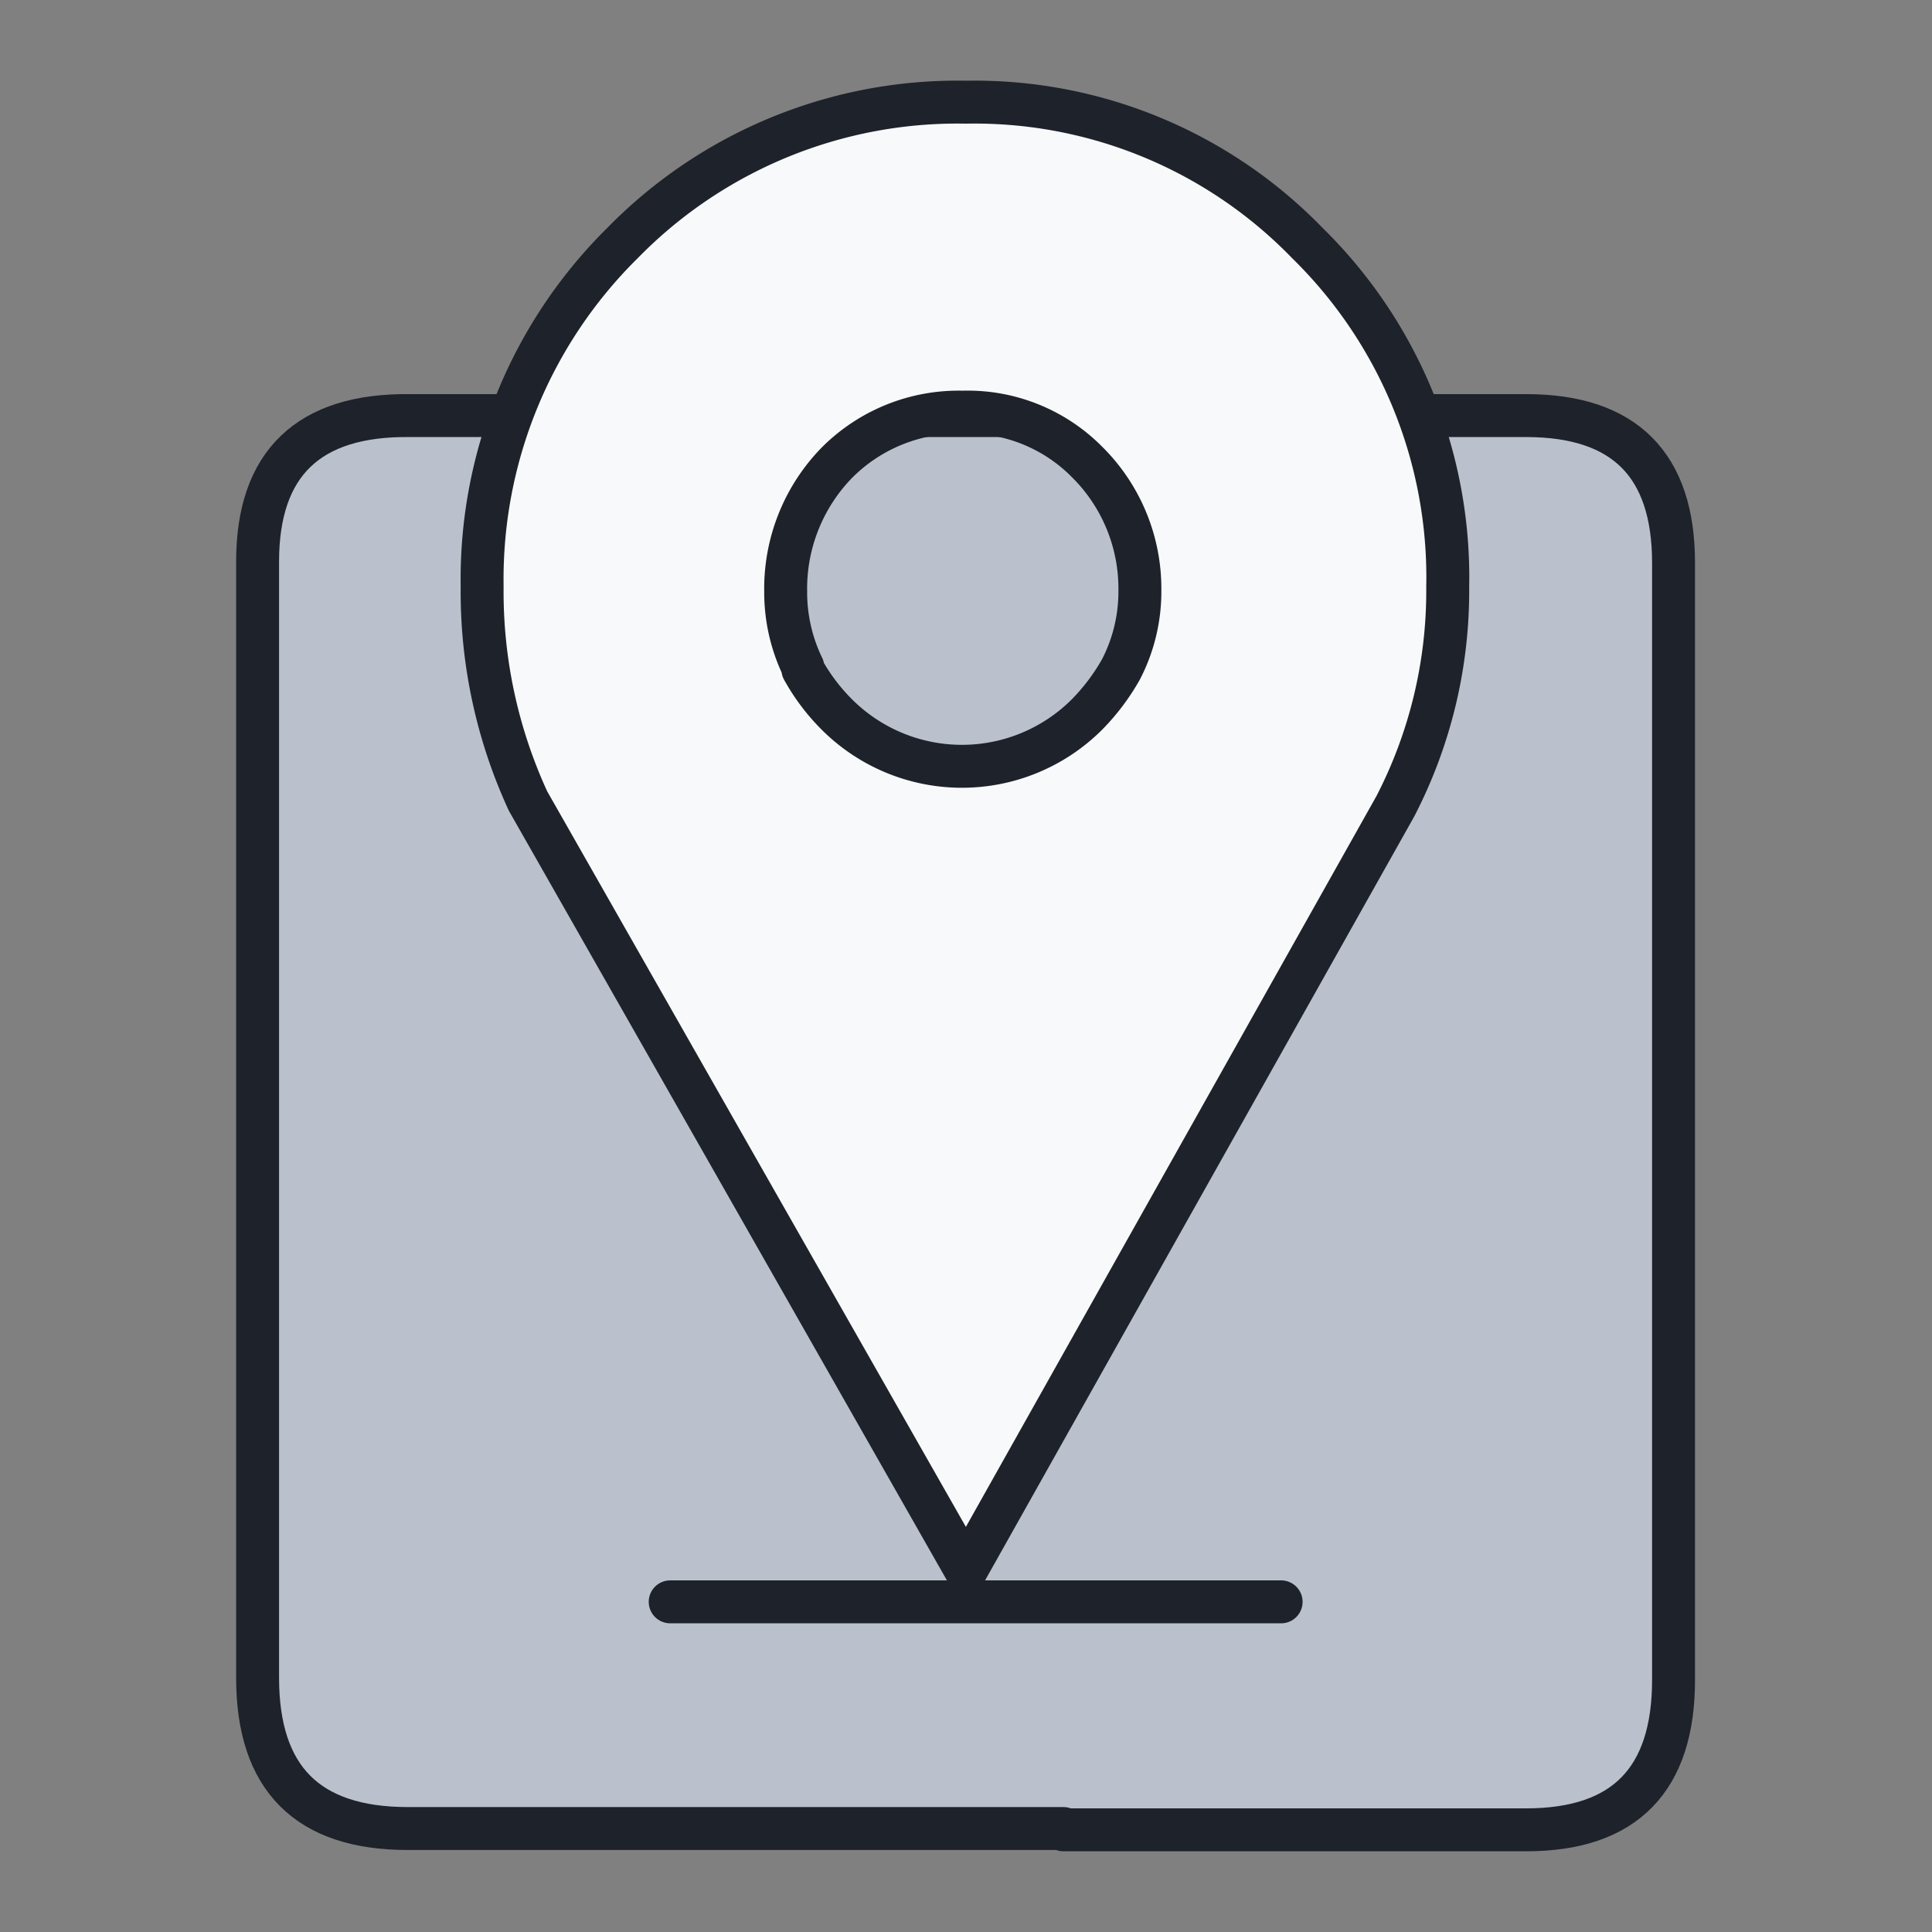
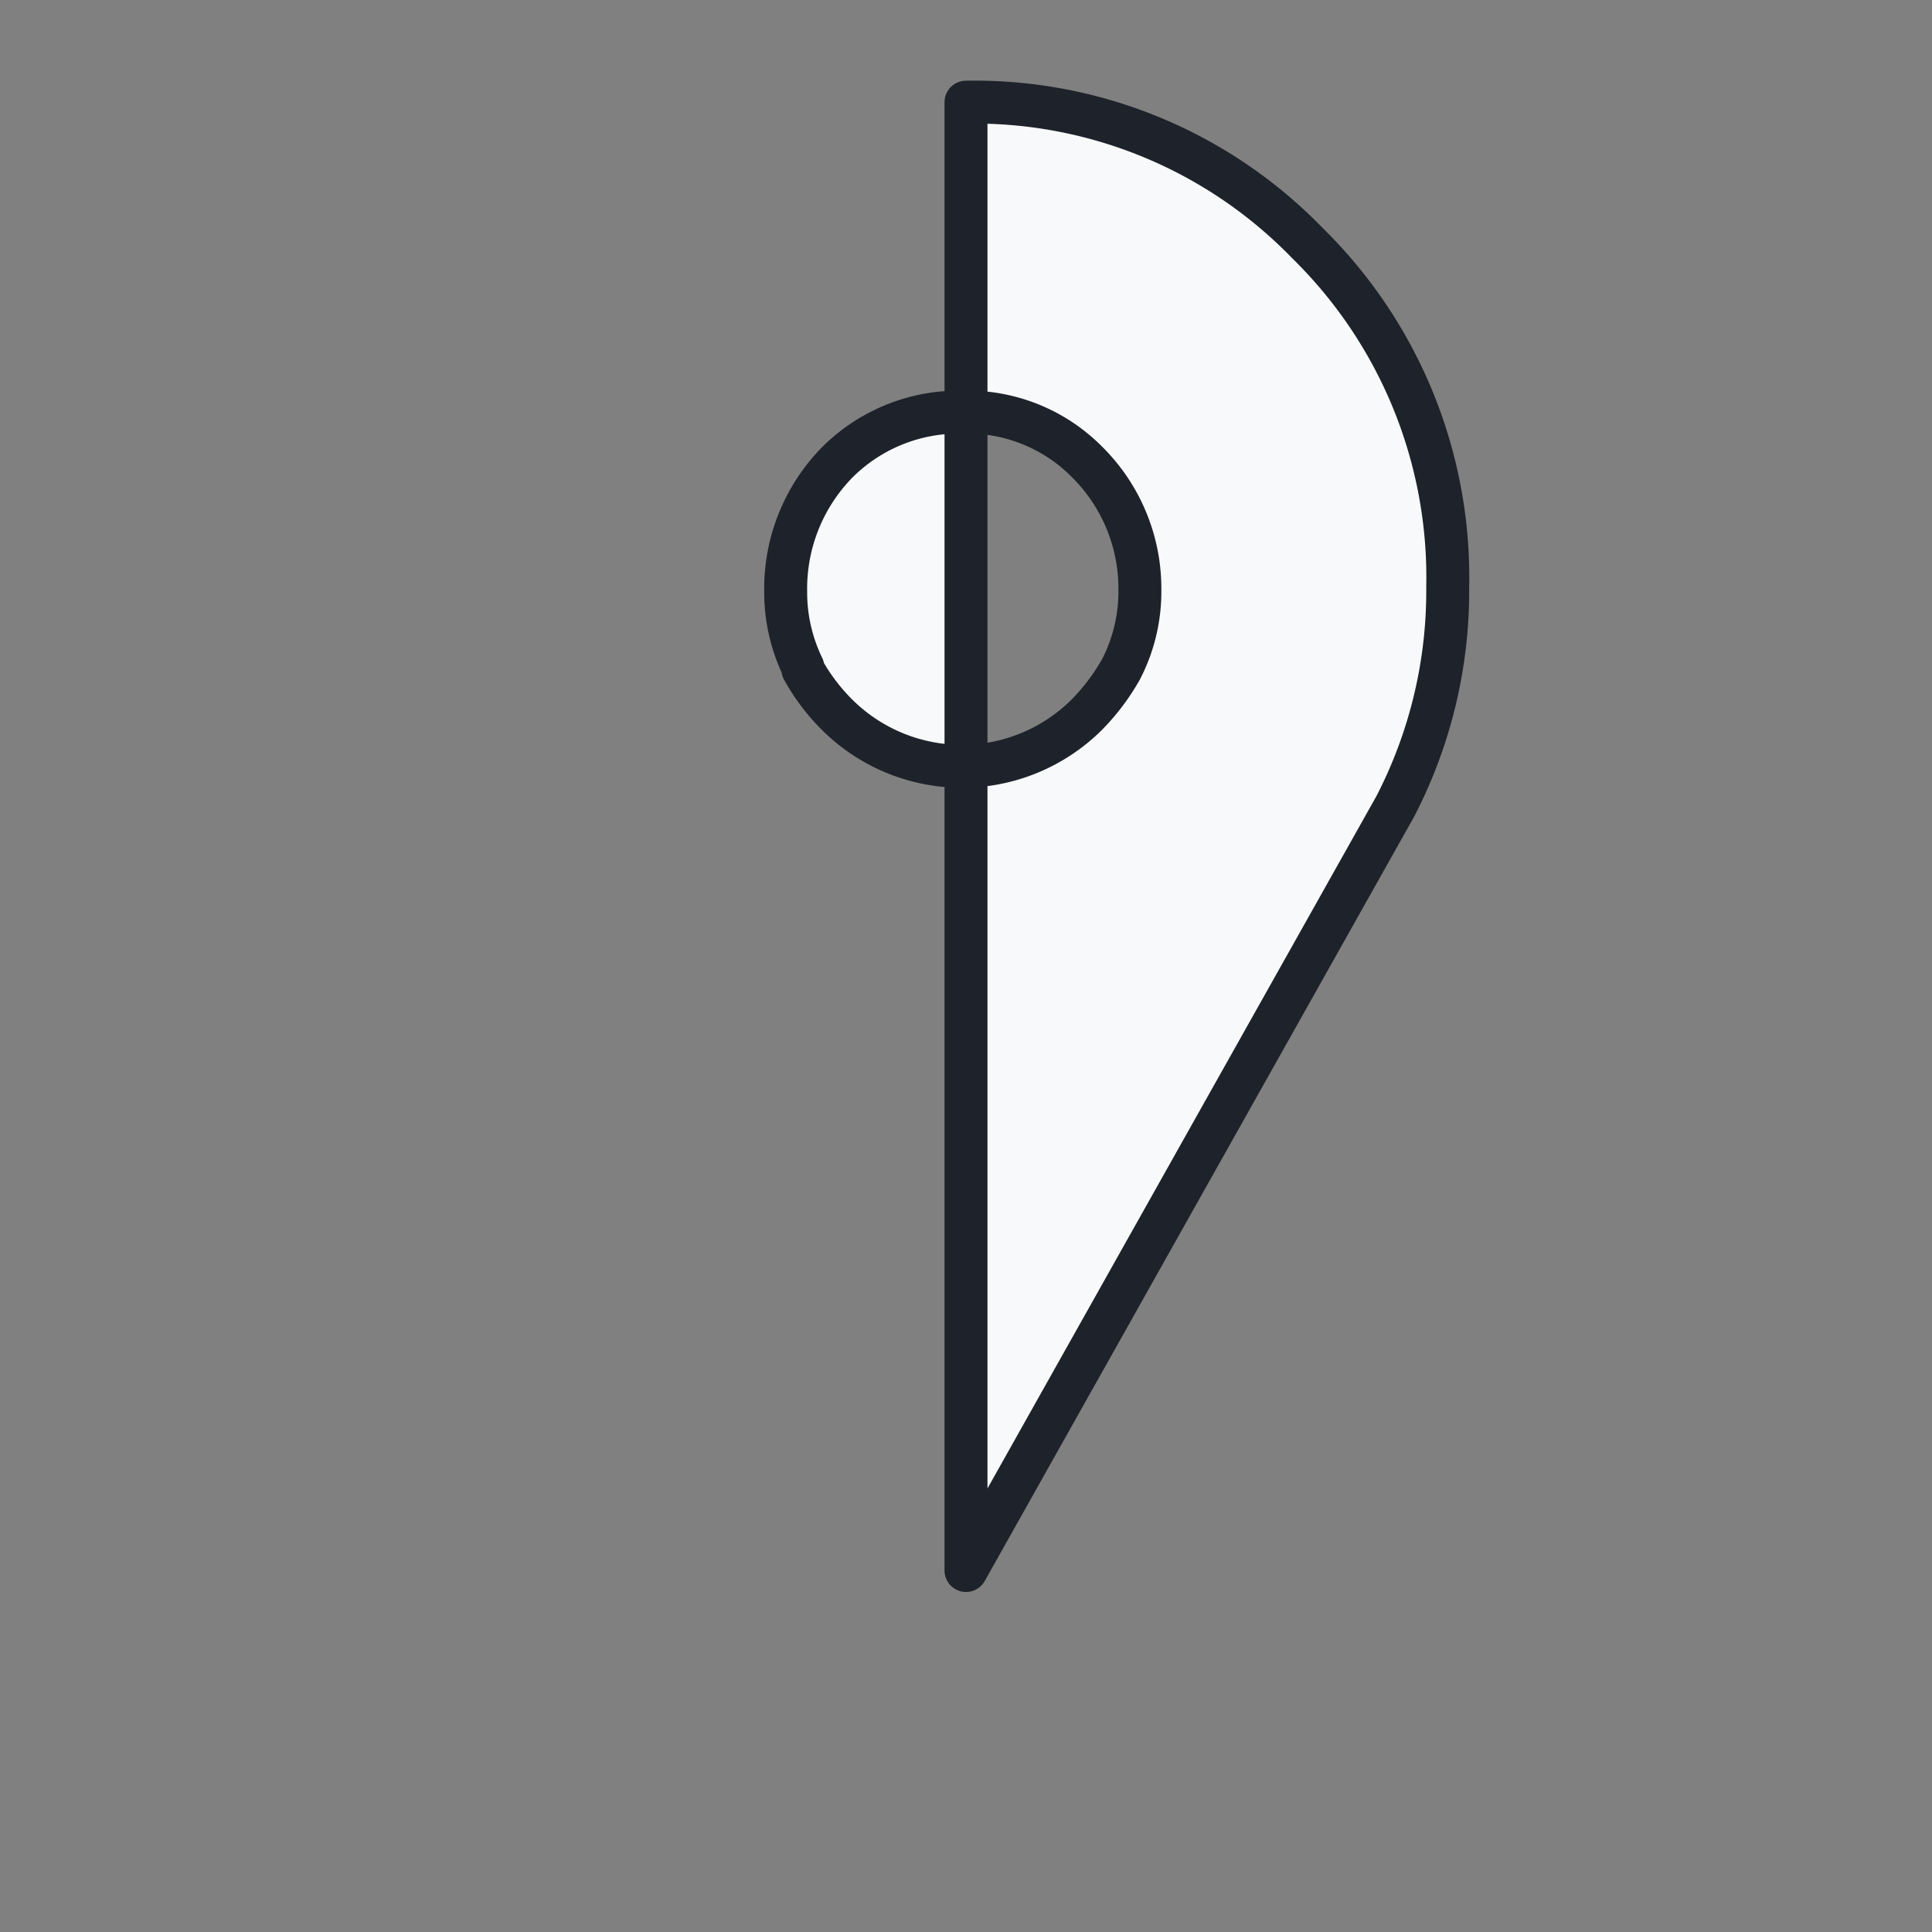
<svg xmlns="http://www.w3.org/2000/svg" width="45" height="45" viewBox="0 0 45 45">
  <rect x="0" y="0" width="45" height="45" fill="#808080" stroke="none" />
  <defs>
    <style>.a{fill:#bbc1cc;}.a,.b{stroke:#1e222a;stroke-linecap:round;stroke-linejoin:round;fill-rule:evenodd;}.b{fill:#f8f9fa;}</style>
  </defs>
-   <path class="a" d="M24.77,42.62H35.55q3.44,0,3.43-3.51v-26c0-2.28-1.14-3.43-3.43-3.43h-26C7.18,9.65,6,10.8,6,13.08v26c0,2.34,1.16,3.51,3.5,3.51H24.77" />
-   <path class="b" d="M30.45,5.66A10.79,10.79,0,0,0,22.5,2.38a10.91,10.91,0,0,0-8,3.28,11,11,0,0,0-3.27,8,11.64,11.64,0,0,0,1.07,5L22.5,36.58l10-17.8a10.91,10.91,0,0,0,1.22-5.1A10.9,10.9,0,0,0,30.45,5.66Zm-4.34,9.93a5,5,0,0,1-.8,1.06,4.12,4.12,0,0,1-5.81,0,4.69,4.69,0,0,1-.8-1.06v-.05a4,4,0,0,1-.4-1.77,4.2,4.2,0,0,1,1.2-3A4,4,0,0,1,22.42,9.6a3.91,3.91,0,0,1,2.89,1.15,4.15,4.15,0,0,1,1.24,3A3.94,3.94,0,0,1,26.11,15.59Z" />
-   <polyline class="b" points="15.61 37.31 25.64 37.31 29.84 37.31" />
+   <path class="b" d="M30.45,5.66A10.79,10.79,0,0,0,22.5,2.38L22.5,36.58l10-17.8a10.91,10.91,0,0,0,1.22-5.1A10.9,10.9,0,0,0,30.45,5.66Zm-4.34,9.93a5,5,0,0,1-.8,1.06,4.12,4.12,0,0,1-5.81,0,4.69,4.69,0,0,1-.8-1.06v-.05a4,4,0,0,1-.4-1.77,4.2,4.2,0,0,1,1.2-3A4,4,0,0,1,22.42,9.6a3.91,3.91,0,0,1,2.89,1.15,4.15,4.15,0,0,1,1.24,3A3.94,3.94,0,0,1,26.11,15.59Z" />
</svg>